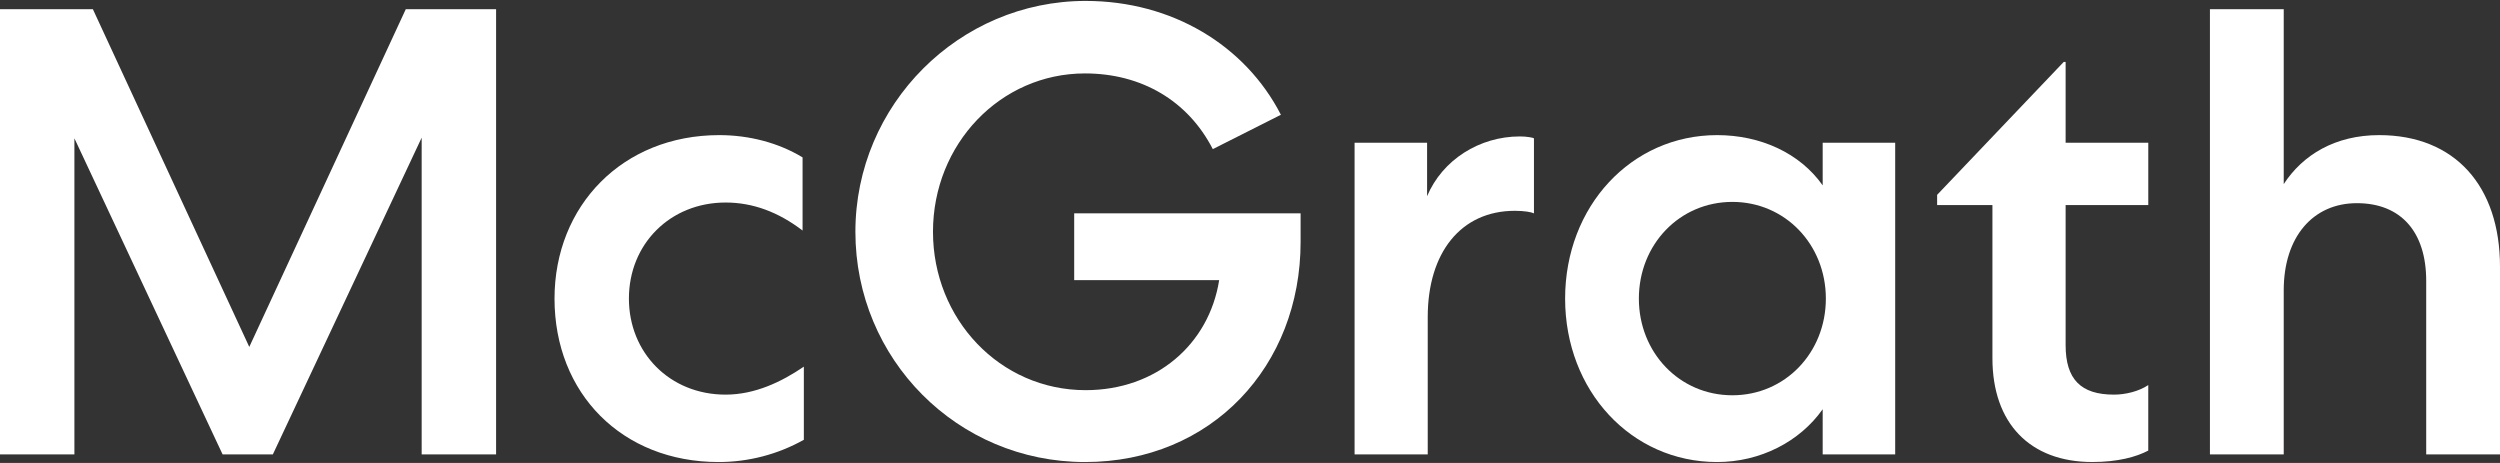
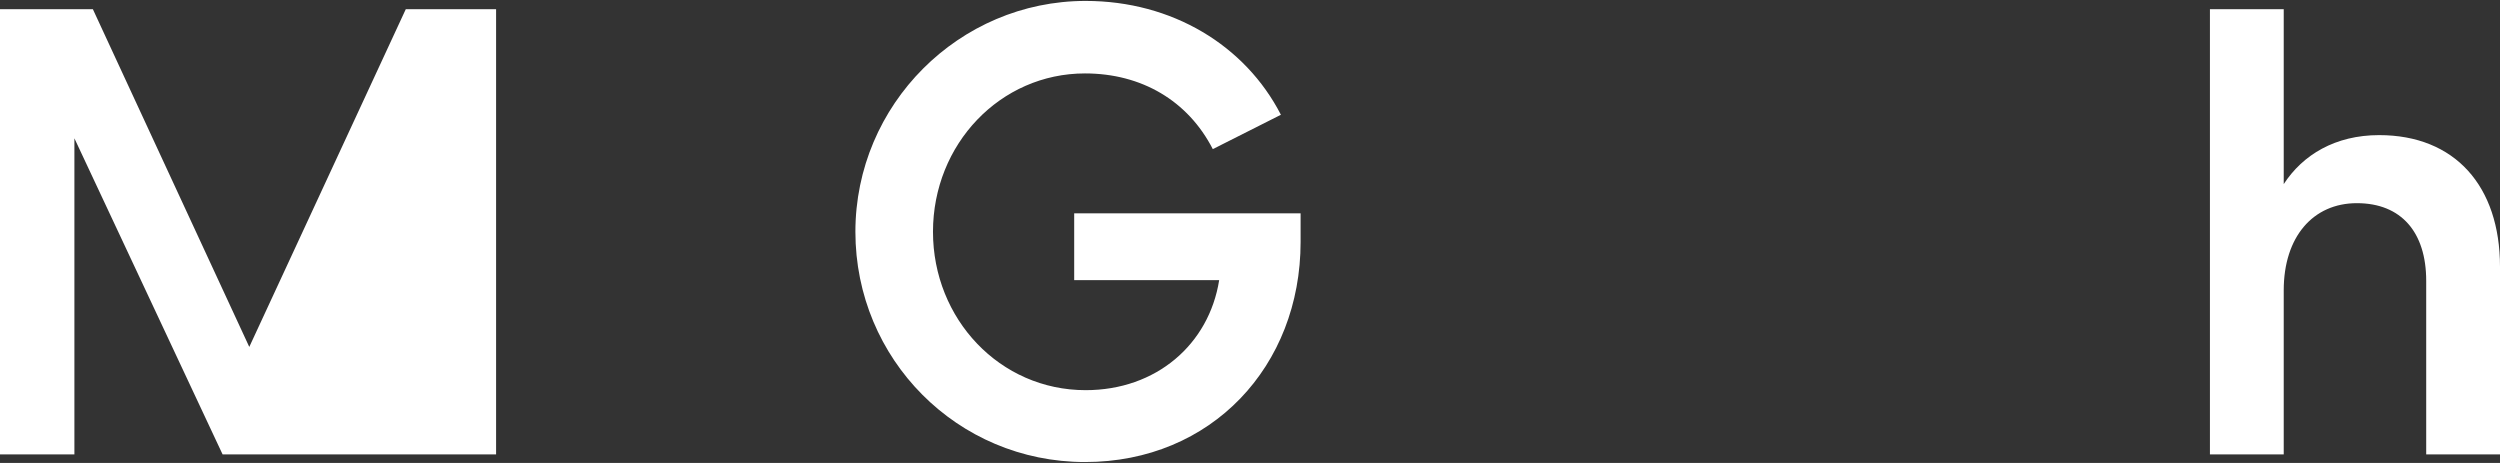
<svg xmlns="http://www.w3.org/2000/svg" width="108" height="20" viewBox="0 0 108 20" fill="none" data-testid="logo-svg" class="h-[19.925px] w-[108px] md:h-[24px] md:w-[130.11px]">
  <rect x="0" y="0" width="108" height="20" fill="#333333" stroke="none" />
-   <path d="M17.53 0.397L10.769 14.987L4.012 0.397H0V19.63H3.214V5.975L9.616 19.63H11.787L18.216 5.947V19.63H21.431V0.397H17.53Z" fill="white" />
-   <path d="M31.072 5.837C32.364 5.837 33.628 6.167 34.671 6.799V9.959C33.627 9.162 32.527 8.749 31.346 8.749C28.956 8.749 27.169 10.535 27.169 12.899C27.169 15.235 28.927 17.048 31.346 17.048C32.61 17.048 33.764 16.497 34.726 15.839V18.999C33.599 19.63 32.335 19.96 31.044 19.96C26.868 19.96 23.955 16.993 23.955 12.899C23.957 8.887 26.895 5.837 31.072 5.837Z" fill="white" />
+   <path d="M17.53 0.397L10.769 14.987L4.012 0.397H0V19.63H3.214V5.975L9.616 19.63H11.787V19.63H21.431V0.397H17.53Z" fill="white" />
  <path d="M52.393 6.442C51.322 4.354 49.316 3.172 46.871 3.172C43.215 3.172 40.305 6.222 40.305 10.014C40.305 13.778 43.19 16.855 46.899 16.855C49.949 16.855 52.228 14.877 52.668 12.102H46.405V9.217H56.186V10.454C56.186 15.813 52.34 19.96 46.873 19.96C41.35 19.96 36.953 15.51 36.953 10.014C36.953 4.519 41.431 0.04 46.9 0.04C50.637 0.04 53.797 1.963 55.335 4.958L52.393 6.442Z" fill="white" />
-   <path d="M66.266 9.217C66.156 9.162 65.853 9.107 65.442 9.107C63.106 9.107 61.678 10.92 61.678 13.695V19.63H58.518V6.167H61.65V8.476C62.311 6.91 63.904 5.894 65.662 5.894C65.965 5.894 66.24 5.949 66.267 5.976V9.217H66.266Z" fill="white" />
-   <path d="M74.838 17.076C77.117 17.076 78.877 15.235 78.877 12.899C78.877 10.563 77.117 8.722 74.838 8.722C72.557 8.722 70.799 10.563 70.799 12.899C70.799 15.235 72.557 17.076 74.838 17.076ZM81.872 6.167V19.63H78.74V17.679C77.75 19.08 76.047 19.96 74.179 19.96C70.47 19.96 67.613 16.883 67.613 12.899C67.613 8.914 70.47 5.837 74.179 5.837C76.047 5.837 77.75 6.606 78.74 8.008V6.167H81.872Z" fill="white" />
-   <path d="M91.322 17.048C91.817 17.048 92.394 16.91 92.805 16.635V19.465C92.284 19.74 91.485 19.959 90.386 19.959C87.694 19.959 86.073 18.283 86.073 15.479V8.858H83.684V8.417L89.153 2.675H89.235V6.166H92.806V8.858H89.235V14.903C89.233 16.387 89.892 17.048 91.322 17.048Z" fill="white" />
  <path d="M98.657 19.63H95.469V0.397H98.657V7.953C99.481 6.688 100.882 5.837 102.779 5.837C106.049 5.837 108 8.035 108 11.524V19.63H104.812V12.13C104.812 10.041 103.741 8.777 101.817 8.777C99.922 8.777 98.657 10.232 98.657 12.541V19.63Z" fill="white" />
</svg>